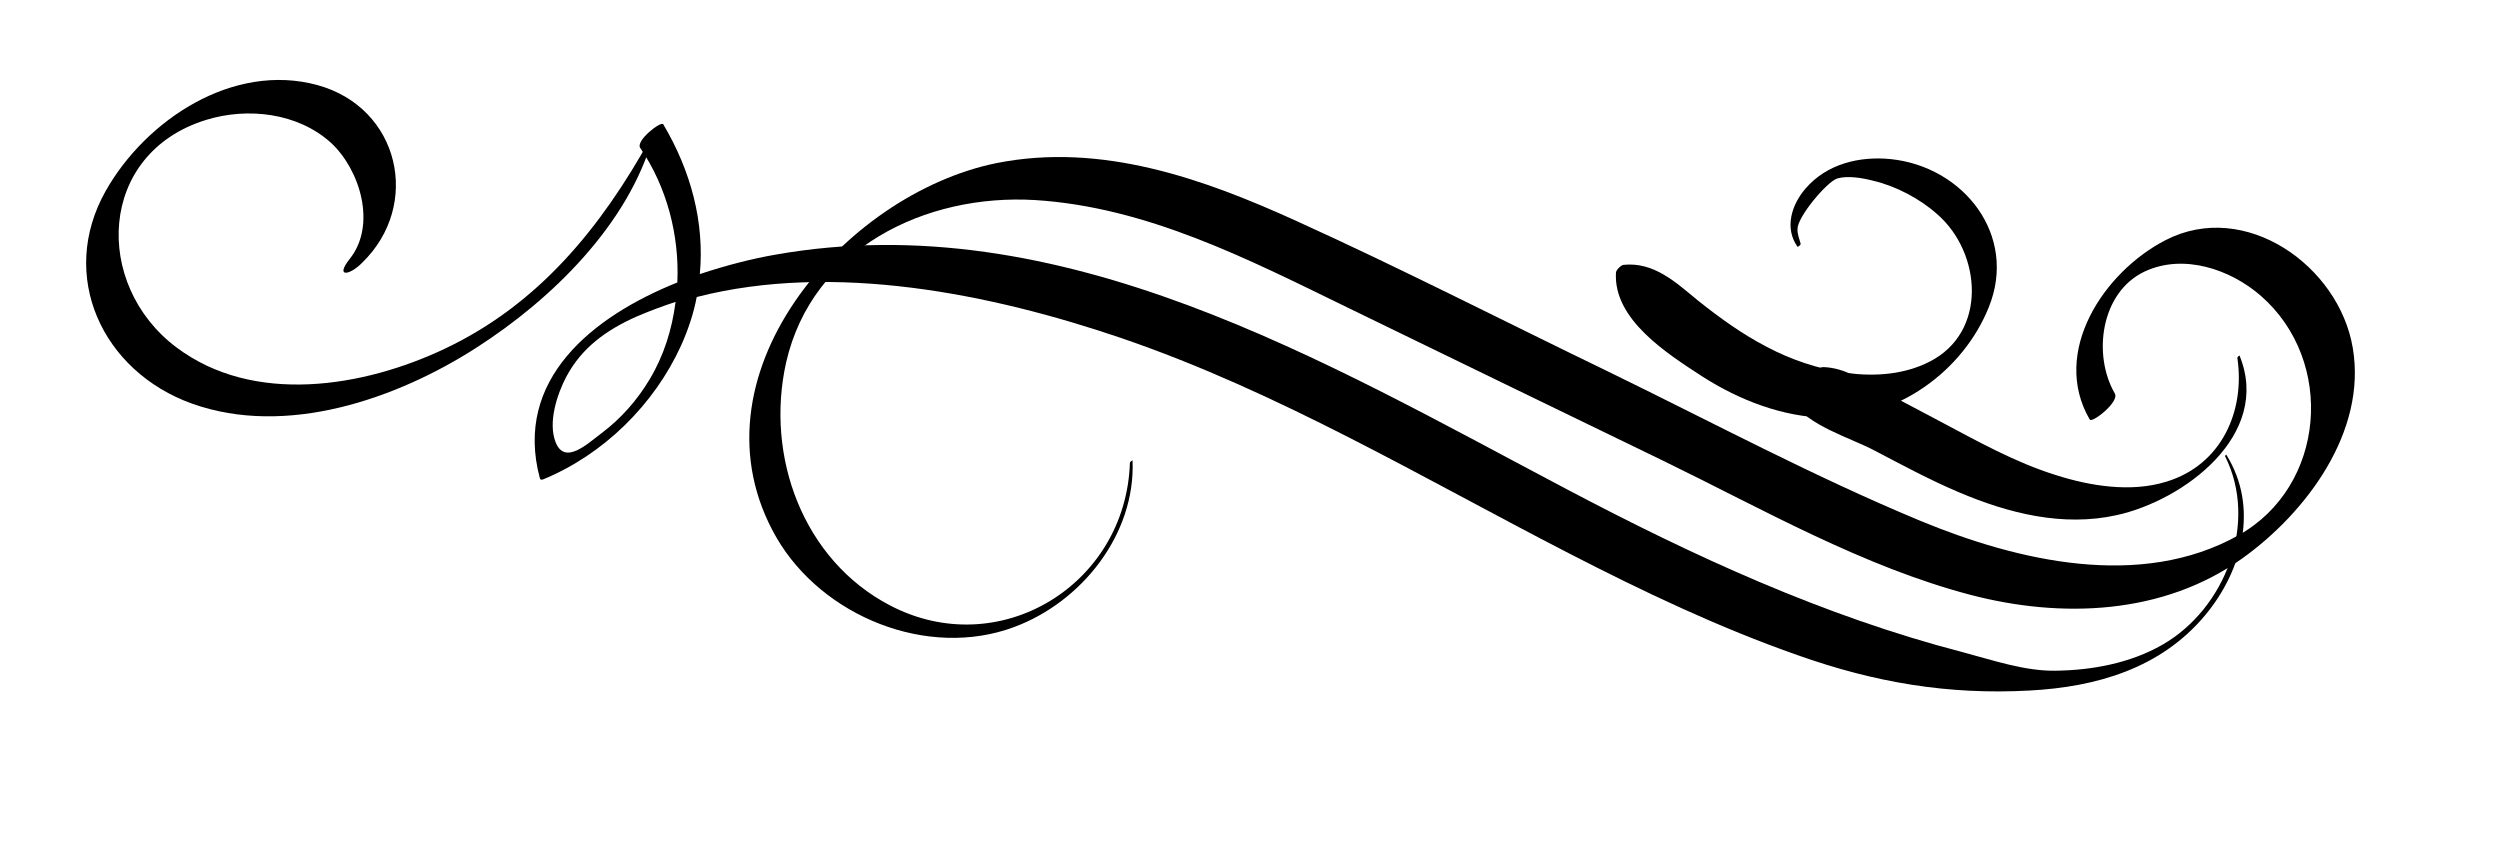
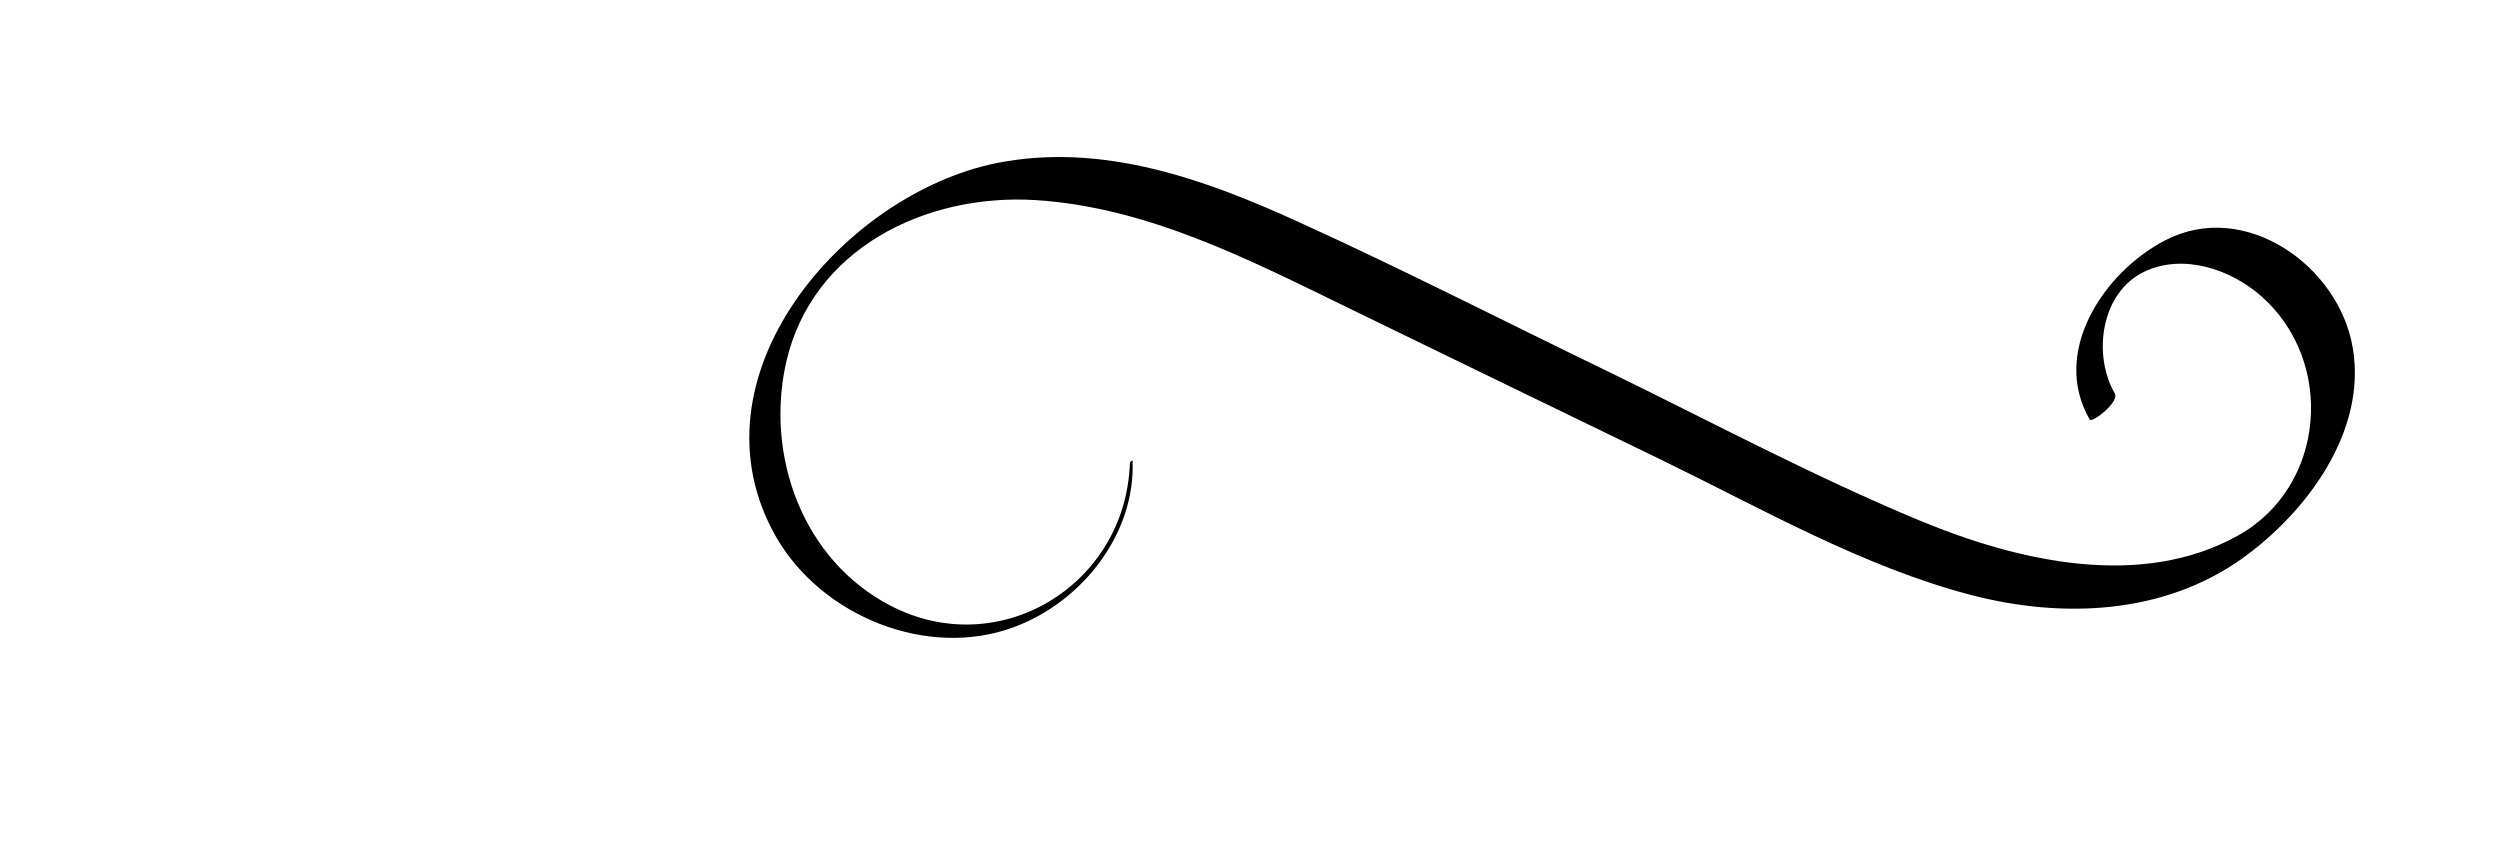
<svg xmlns="http://www.w3.org/2000/svg" version="1.1" id="Layer_1" x="0px" y="0px" viewBox="0 0 567.3 196.9" style="enable-background:new 0 0 567.3 196.9;" xml:space="preserve">
  <path d="M176.2,122c10.4,17.9,34.3,27.6,53.9,20.3c15.4-5.7,27.6-21.1,26.9-37.8c0-0.1-0.6,0.3-0.6,0.5  c-0.9,27.8-29.7,45.3-54.4,32.4c-19.8-10.3-28.4-33.9-23.6-55.2c5.9-25.8,31.6-38.3,56.5-36.8c25.4,1.6,48.3,13.4,70.7,24.3  c24,11.7,48,23.3,71.9,34.9c22.6,11,45.3,24,69.7,30.4c20.7,5.4,43.6,4.5,61.5-8.2c14.6-10.4,28.4-28.8,25.2-47.8  c-3.1-18.7-24.5-33.8-42.5-24.5c-14,7.2-26.1,25.4-17.2,40.7c0.5,0.9,6.8-4,5.7-5.9c-5.1-8.8-3.2-23,6.8-27.7  c8.8-4.1,19.4-0.5,26.3,5.5c17,14.8,14.8,43.3-5.1,54.4c-22.2,12.4-50.1,5.8-72.1-3.3c-24.1-10-47.3-22.4-70.7-33.8  c-23.6-11.4-47-23.4-70.8-34.2c-21.3-9.7-44.4-17.9-68.1-13.2C191.4,44,155.3,85.7,176.2,122z" />
-   <path d="M122.5,108.5c0.1,0.4,0.4,0.4,0.7,0.3c13.7-5.6,25.3-17,31.4-30.5c1.6-3.6,2.8-7.2,3.5-10.9c31.2-8,66.9-0.7,96.3,9.3  c35.7,12.2,68.1,31.6,101.5,48.8c16.9,8.7,34.1,16.9,52.1,23.2c17.5,6.2,34.1,9,52.5,8c15.2-0.8,29.8-5,39.9-17.1  c8.5-10.2,12.2-24.5,4.8-36.4c0-0.1-0.3,0.2-0.3,0.3c7.6,15.1,0.1,34.6-14.2,42.8c-7.3,4.2-16,5.8-24.3,5.9c-7,0.1-14.2-2.4-21-4.2  c-31.6-8.2-61.1-21.8-89.9-37c-55-29-114.7-64.7-179.6-53.2c-5.2,0.9-11.1,2.4-17.1,4.4c1.1-11.7-2-23.4-8.3-34  c-0.5-0.8-6.4,3.8-5.2,5.4c6,8.8,8.9,19.8,8.4,30.5C134.5,71.8,116.5,86.1,122.5,108.5z M147.4,86.1c-2.8,4.7-6.5,8.9-10.9,12.2  c-3.2,2.4-8.3,7.3-10.4,2.1c-1.8-4.5,0.3-10.9,2.4-14.9c3.5-6.6,9.1-10.6,15.8-13.6c3-1.3,6-2.4,9-3.4  C152.5,74.8,150.6,80.8,147.4,86.1z" />
-   <path d="M43.6,91.6c21.3,7.6,46.3-1,64.5-12.7C125.1,68,142.6,51,148.2,31c0.1-0.3-0.5,0.3-0.6,0.4C136.4,51.6,122.3,69,101,79.1  C82.5,87.9,57.5,92,40,78.8c-18.9-14.2-17.9-44,6.8-51.6c9.4-2.9,20.8-1.6,28.3,5.2c6.6,6.1,10.4,18.6,4.3,26.3  c-3.5,4.4,0,3.8,2.8,0.9C95.7,46.5,90.7,24.4,72,19.3c-19.1-5.2-38.9,7.9-48,24C13.1,62.6,23.2,84.3,43.6,91.6z" />
-   <path d="M386.4,85.5c8.3,5.3,18.1,9.1,28,9.3c15.9,0.3,31-10.4,36.9-25.1c6.6-16.3-5.7-31.9-22.3-33.6c-7.1-0.7-14.5,1.1-19.3,6.7  c-3.2,3.7-4.8,9-1.8,13.2c0.1,0.1,0.8-0.5,0.7-0.7c-0.3-1.1-0.8-2.3-0.7-3.4c0-2.7,6.6-10.6,9-11.4c2.4-0.7,5.8-0.1,8.1,0.5  c5.2,1.2,10.7,4.1,14.7,7.7c9.9,8.7,11.4,26.7-1.9,33.4c-11.2,5.7-26.4,2.2-36.9-3.4c-5.6-2.9-10.7-6.6-15.6-10.5  c-5.1-4.2-10-8.8-16.9-8.1c-0.6,0.1-1.6,1.1-1.7,1.7C366,72.5,378.4,80.3,386.4,85.5z" />
-   <path d="M406.9,91.1c3.1,5.4,12.9,8.2,18.4,11.1c6.3,3.3,12.6,6.7,19.2,9.5c11.3,4.8,23.6,7.9,35.8,5.2  c15.1-3.3,35.3-18.1,27.9-36.2c0-0.1-0.5,0.3-0.5,0.5c1.8,12.1-3.6,24.3-16.1,28.1c-8,2.5-17.3,1-25.1-1.5  c-9.3-2.9-17.8-7.7-26.3-12.2c-4.5-2.4-9.1-4.8-13.6-7.2c-4.3-2.3-7.9-4.9-12.8-5.1C411.8,83.2,405.6,88.9,406.9,91.1z" />
</svg>